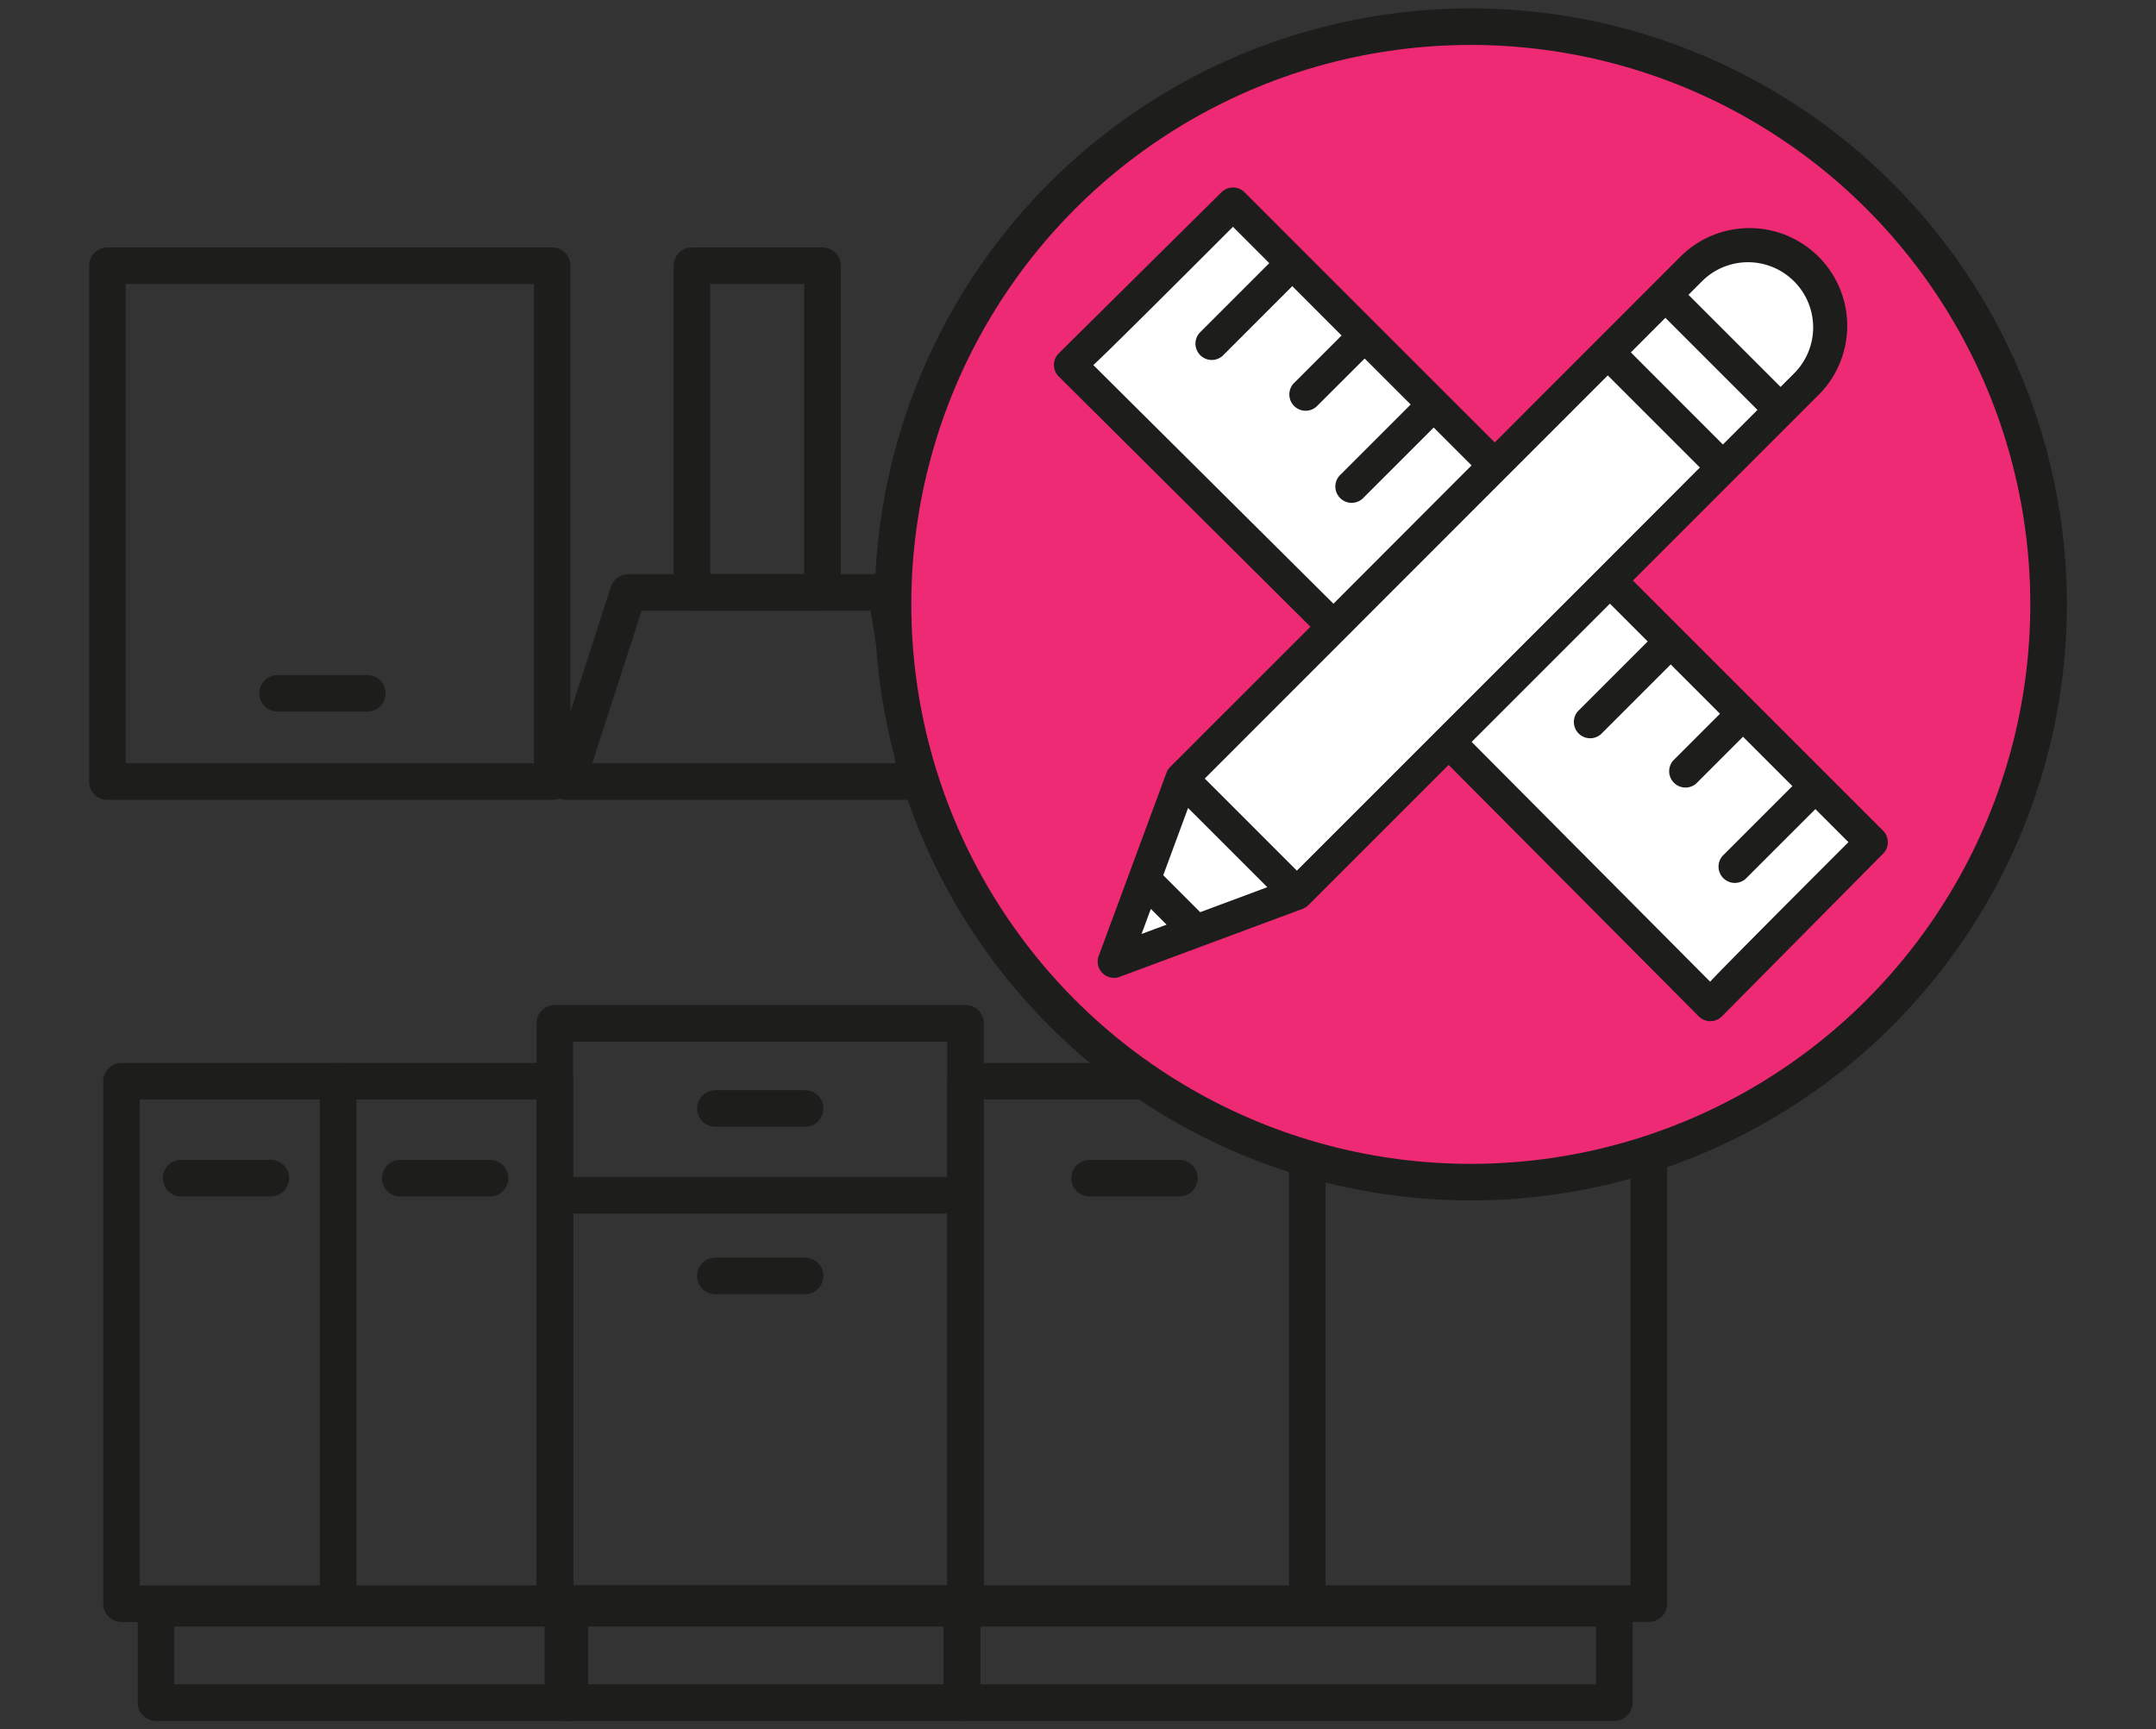
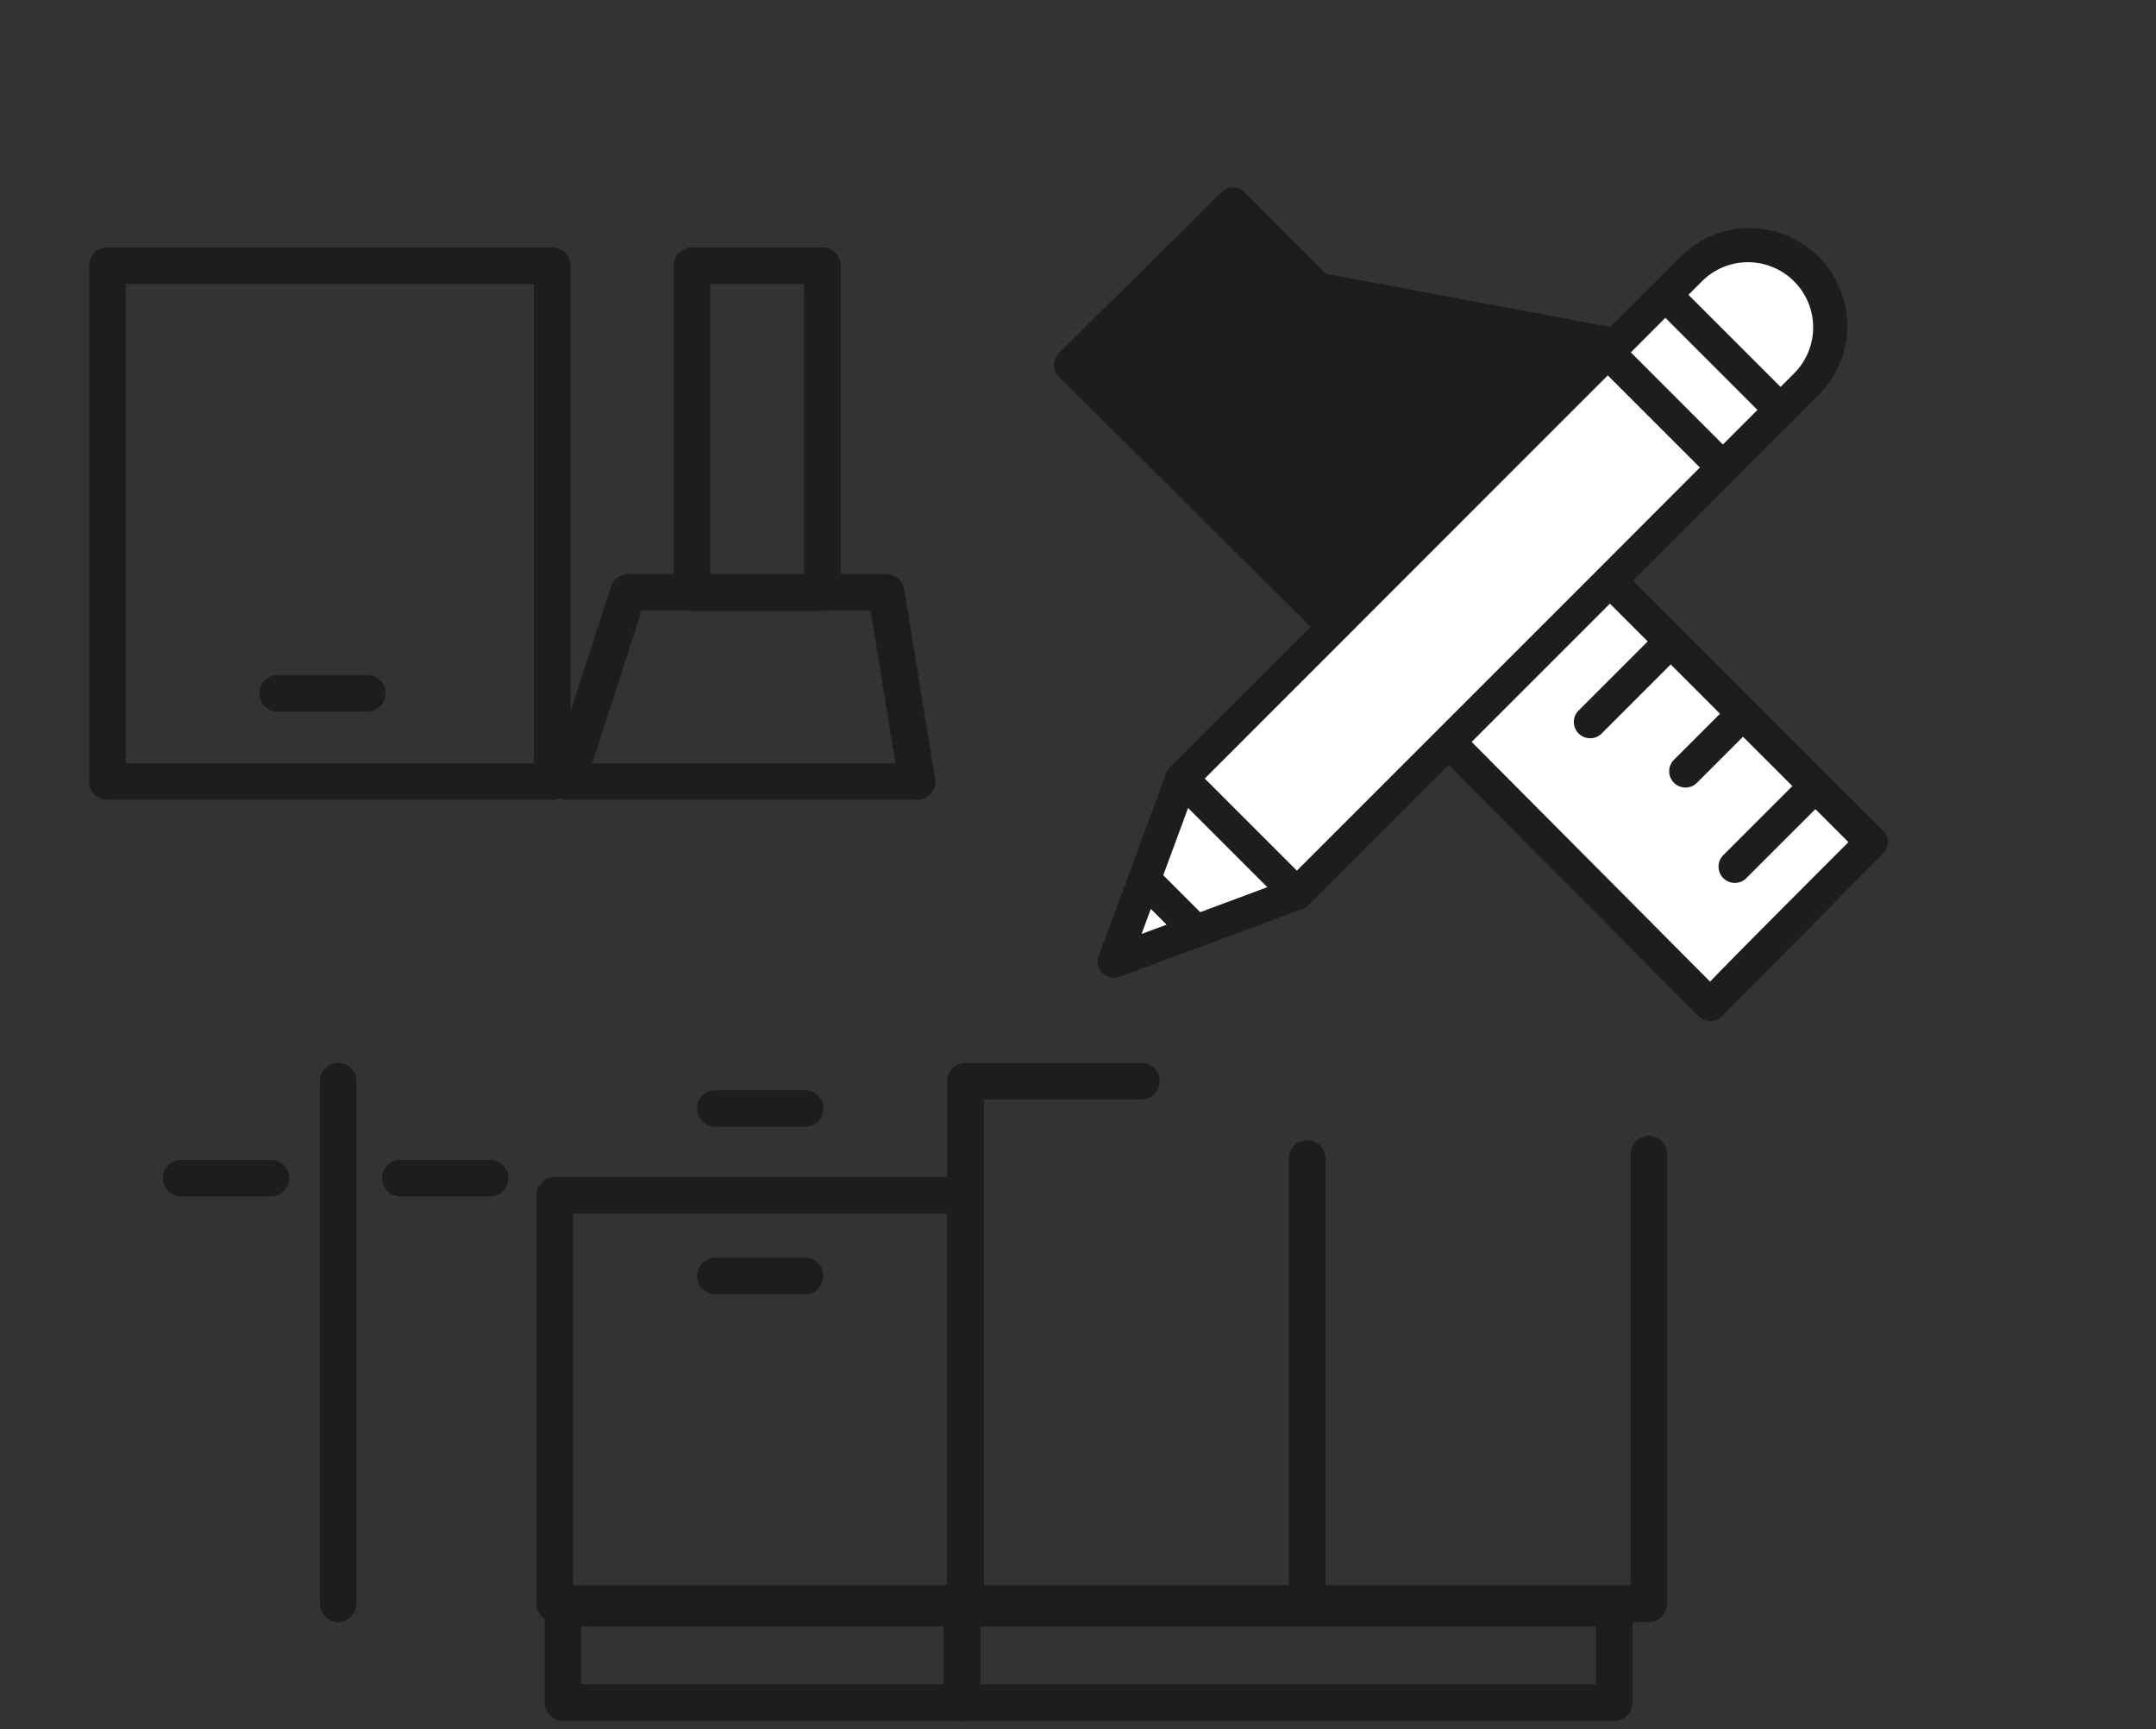
<svg xmlns="http://www.w3.org/2000/svg" id="Layer_1" data-name="Layer 1" viewBox="0 0 28.3 22.7">
  <rect x="0" y="0" width="28.3" height="22.7" fill="#333333" stroke="none" />
  <defs>
    <style>.cls-1{fill:none;}.cls-1,.cls-2{stroke:#1d1d1b;stroke-linecap:round;stroke-linejoin:round;stroke-width:0.48px;}.cls-2{fill:#ee2a74;}.cls-3{fill:#fff;}.cls-4{fill:#1d1d1b;}</style>
  </defs>
  <rect class="cls-1" x="1.41" y="3.488" width="5.838" height="6.772" />
  <polyline class="cls-1" points="21.643 15.15 21.643 21.051 12.674 21.051 12.674 14.193 14.984 14.193" />
-   <rect class="cls-1" x="7.283" y="13.433" width="5.391" height="7.619" />
  <line class="cls-1" x1="17.159" y1="15.209" x2="17.159" y2="21.051" />
-   <line class="cls-1" x1="14.302" y1="15.466" x2="15.481" y2="15.466" />
  <line class="cls-1" x1="9.39" y1="16.749" x2="10.568" y2="16.749" />
  <line class="cls-1" x1="9.39" y1="14.551" x2="10.568" y2="14.551" />
-   <rect class="cls-1" x="1.595" y="14.193" width="5.688" height="6.859" />
  <line class="cls-1" x1="4.439" y1="14.193" x2="4.439" y2="21.051" />
  <line class="cls-1" x1="5.254" y1="15.466" x2="6.433" y2="15.466" />
  <line class="cls-1" x1="3.643" y1="9.101" x2="4.821" y2="9.101" />
  <line class="cls-1" x1="2.377" y1="15.466" x2="3.556" y2="15.466" />
  <rect class="cls-1" x="7.283" y="15.69" width="5.391" height="5.361" />
  <rect class="cls-1" x="7.388" y="21.111" width="5.238" height="1.239" />
-   <rect class="cls-1" x="2.048" y="21.111" width="5.431" height="1.239" />
  <rect class="cls-1" x="12.627" y="21.111" width="8.563" height="1.239" />
  <polygon class="cls-1" points="12.037 10.26 7.444 10.26 8.247 7.777 11.632 7.777 12.037 10.26" />
  <rect class="cls-1" x="9.082" y="3.488" width="1.714" height="4.289" />
-   <circle class="cls-2" cx="19.306" cy="7.934" r="7.584" />
  <polygon class="cls-3" points="14.058 4.763 17.462 8.143 15.481 10.079 14.625 12.528 17.159 11.602 19.063 9.661 22.51 13.125 24.57 10.993 21.19 7.63 23.674 5.079 23.973 4.494 23.943 3.855 23.644 3.488 22.981 3.24 22.314 3.442 19.523 6.166 16.178 2.672 14.058 4.763" />
-   <path class="cls-4" d="M17.201,8.227l-1.841,1.841a.214.214,0,0,0-.048.075l-.001.002c-.17.46-.686,1.855-.889,2.403a.214.214,0,0,0,.275.275l2.4-.892a.22.22,0,0,0,.077-.049l1.841-1.841,3.283,3.301a.214.214,0,0,0,.152.063h0a.214.214,0,0,0,.152-.063l2.116-2.136a.214.214,0,0,0-.001-.302l-3.283-3.283,2.417-2.417a1.283,1.283,0,1,0-1.814-1.814L19.62,5.808c-.124-.124-3.097-3.097-3.284-3.284a.214.214,0,0,0-.302-.001L13.897,4.639a.214.214,0,0,0-.001.302l.001.001ZM19.771,6.261l0-0V6.261l1.333-1.333,1.209,1.209L20.981,7.471l-0.0 0v0l-3.958,3.958-1.209-1.209Zm2.089-2.089,1.209,1.209-.454.454L21.407,4.626Zm-6.106,7.802-.485-.485.326-.883,1.04,1.04Zm-.648-.043.207.207-.329.122Zm6.522-3.511-.916.916a.214.214,0,0,0,.302.302l.916-.916.647.647-.614.614a.214.214,0,0,0,.302.302l.614-.614.648.648-.916.916a.214.214,0,0,0,.302.302l.916-.916.434.434c-1.805,1.804-1.815,1.832-1.815,1.832L19.317,9.739l1.815-1.815ZM23.549,3.693a.854.854,0,0,1-0,1.209l-.177.177L22.163,3.87l.177-.177A.854.854,0,0,1,23.549,3.693Zm-6.888-.239-.916.916a.214.214,0,0,0,.302.302l.916-.916.647.648-.613.613a.214.214,0,1,0,.302.302l.614-.613.604.604-.916.916a.214.214,0,1,0,.302.302l.916-.916.497.497L17.503,7.925,14.351,4.792s.03-.01,1.833-1.815Z" />
+   <path class="cls-4" d="M17.201,8.227l-1.841,1.841a.214.214,0,0,0-.048.075l-.001.002c-.17.46-.686,1.855-.889,2.403a.214.214,0,0,0,.275.275l2.4-.892a.22.22,0,0,0,.077-.049l1.841-1.841,3.283,3.301a.214.214,0,0,0,.152.063h0a.214.214,0,0,0,.152-.063l2.116-2.136a.214.214,0,0,0-.001-.302l-3.283-3.283,2.417-2.417a1.283,1.283,0,1,0-1.814-1.814L19.62,5.808c-.124-.124-3.097-3.097-3.284-3.284a.214.214,0,0,0-.302-.001L13.897,4.639a.214.214,0,0,0-.001.302l.001.001ZM19.771,6.261l0-0V6.261l1.333-1.333,1.209,1.209L20.981,7.471l-0.0 0v0l-3.958,3.958-1.209-1.209Zm2.089-2.089,1.209,1.209-.454.454L21.407,4.626Zm-6.106,7.802-.485-.485.326-.883,1.04,1.04Zm-.648-.043.207.207-.329.122Zm6.522-3.511-.916.916a.214.214,0,0,0,.302.302l.916-.916.647.647-.614.614a.214.214,0,0,0,.302.302l.614-.614.648.648-.916.916a.214.214,0,0,0,.302.302l.916-.916.434.434c-1.805,1.804-1.815,1.832-1.815,1.832L19.317,9.739l1.815-1.815ZM23.549,3.693a.854.854,0,0,1-0,1.209l-.177.177L22.163,3.87l.177-.177A.854.854,0,0,1,23.549,3.693Zm-6.888-.239-.916.916a.214.214,0,0,0,.302.302l.916-.916.647.648-.613.613a.214.214,0,1,0,.302.302l.614-.613.604.604-.916.916a.214.214,0,1,0,.302.302l.916-.916.497.497s.03-.01,1.833-1.815Z" />
</svg>